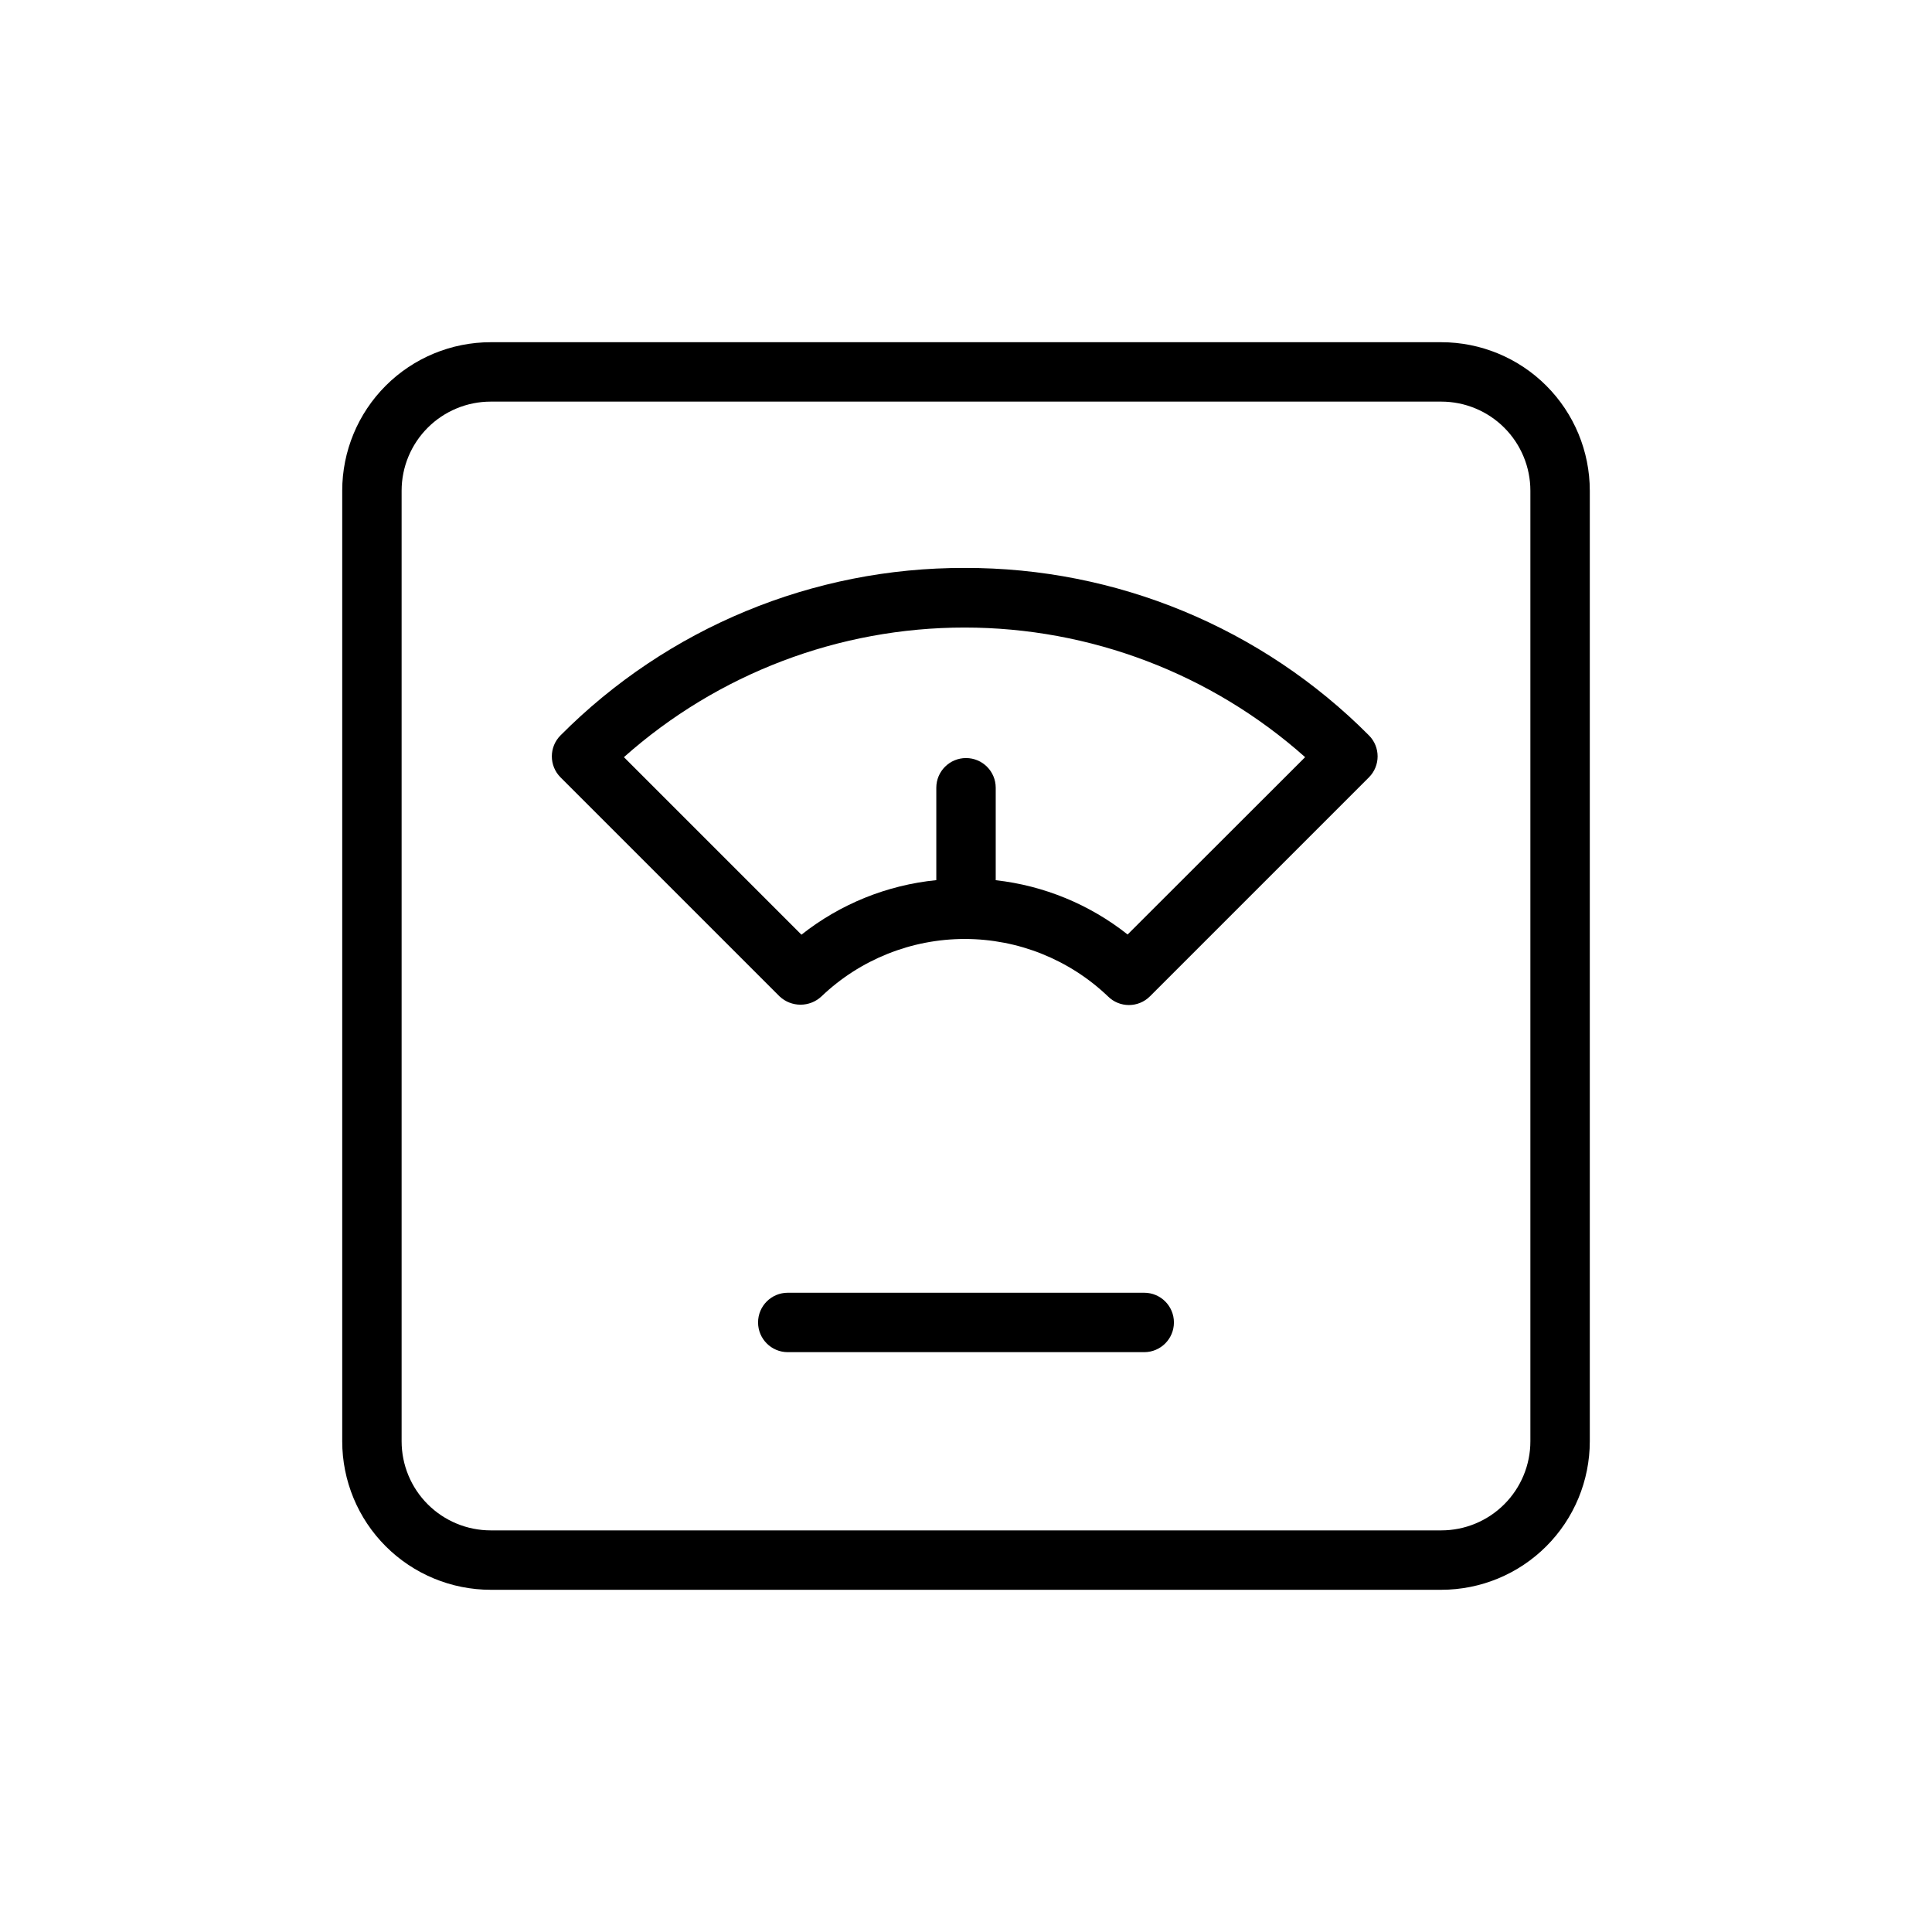
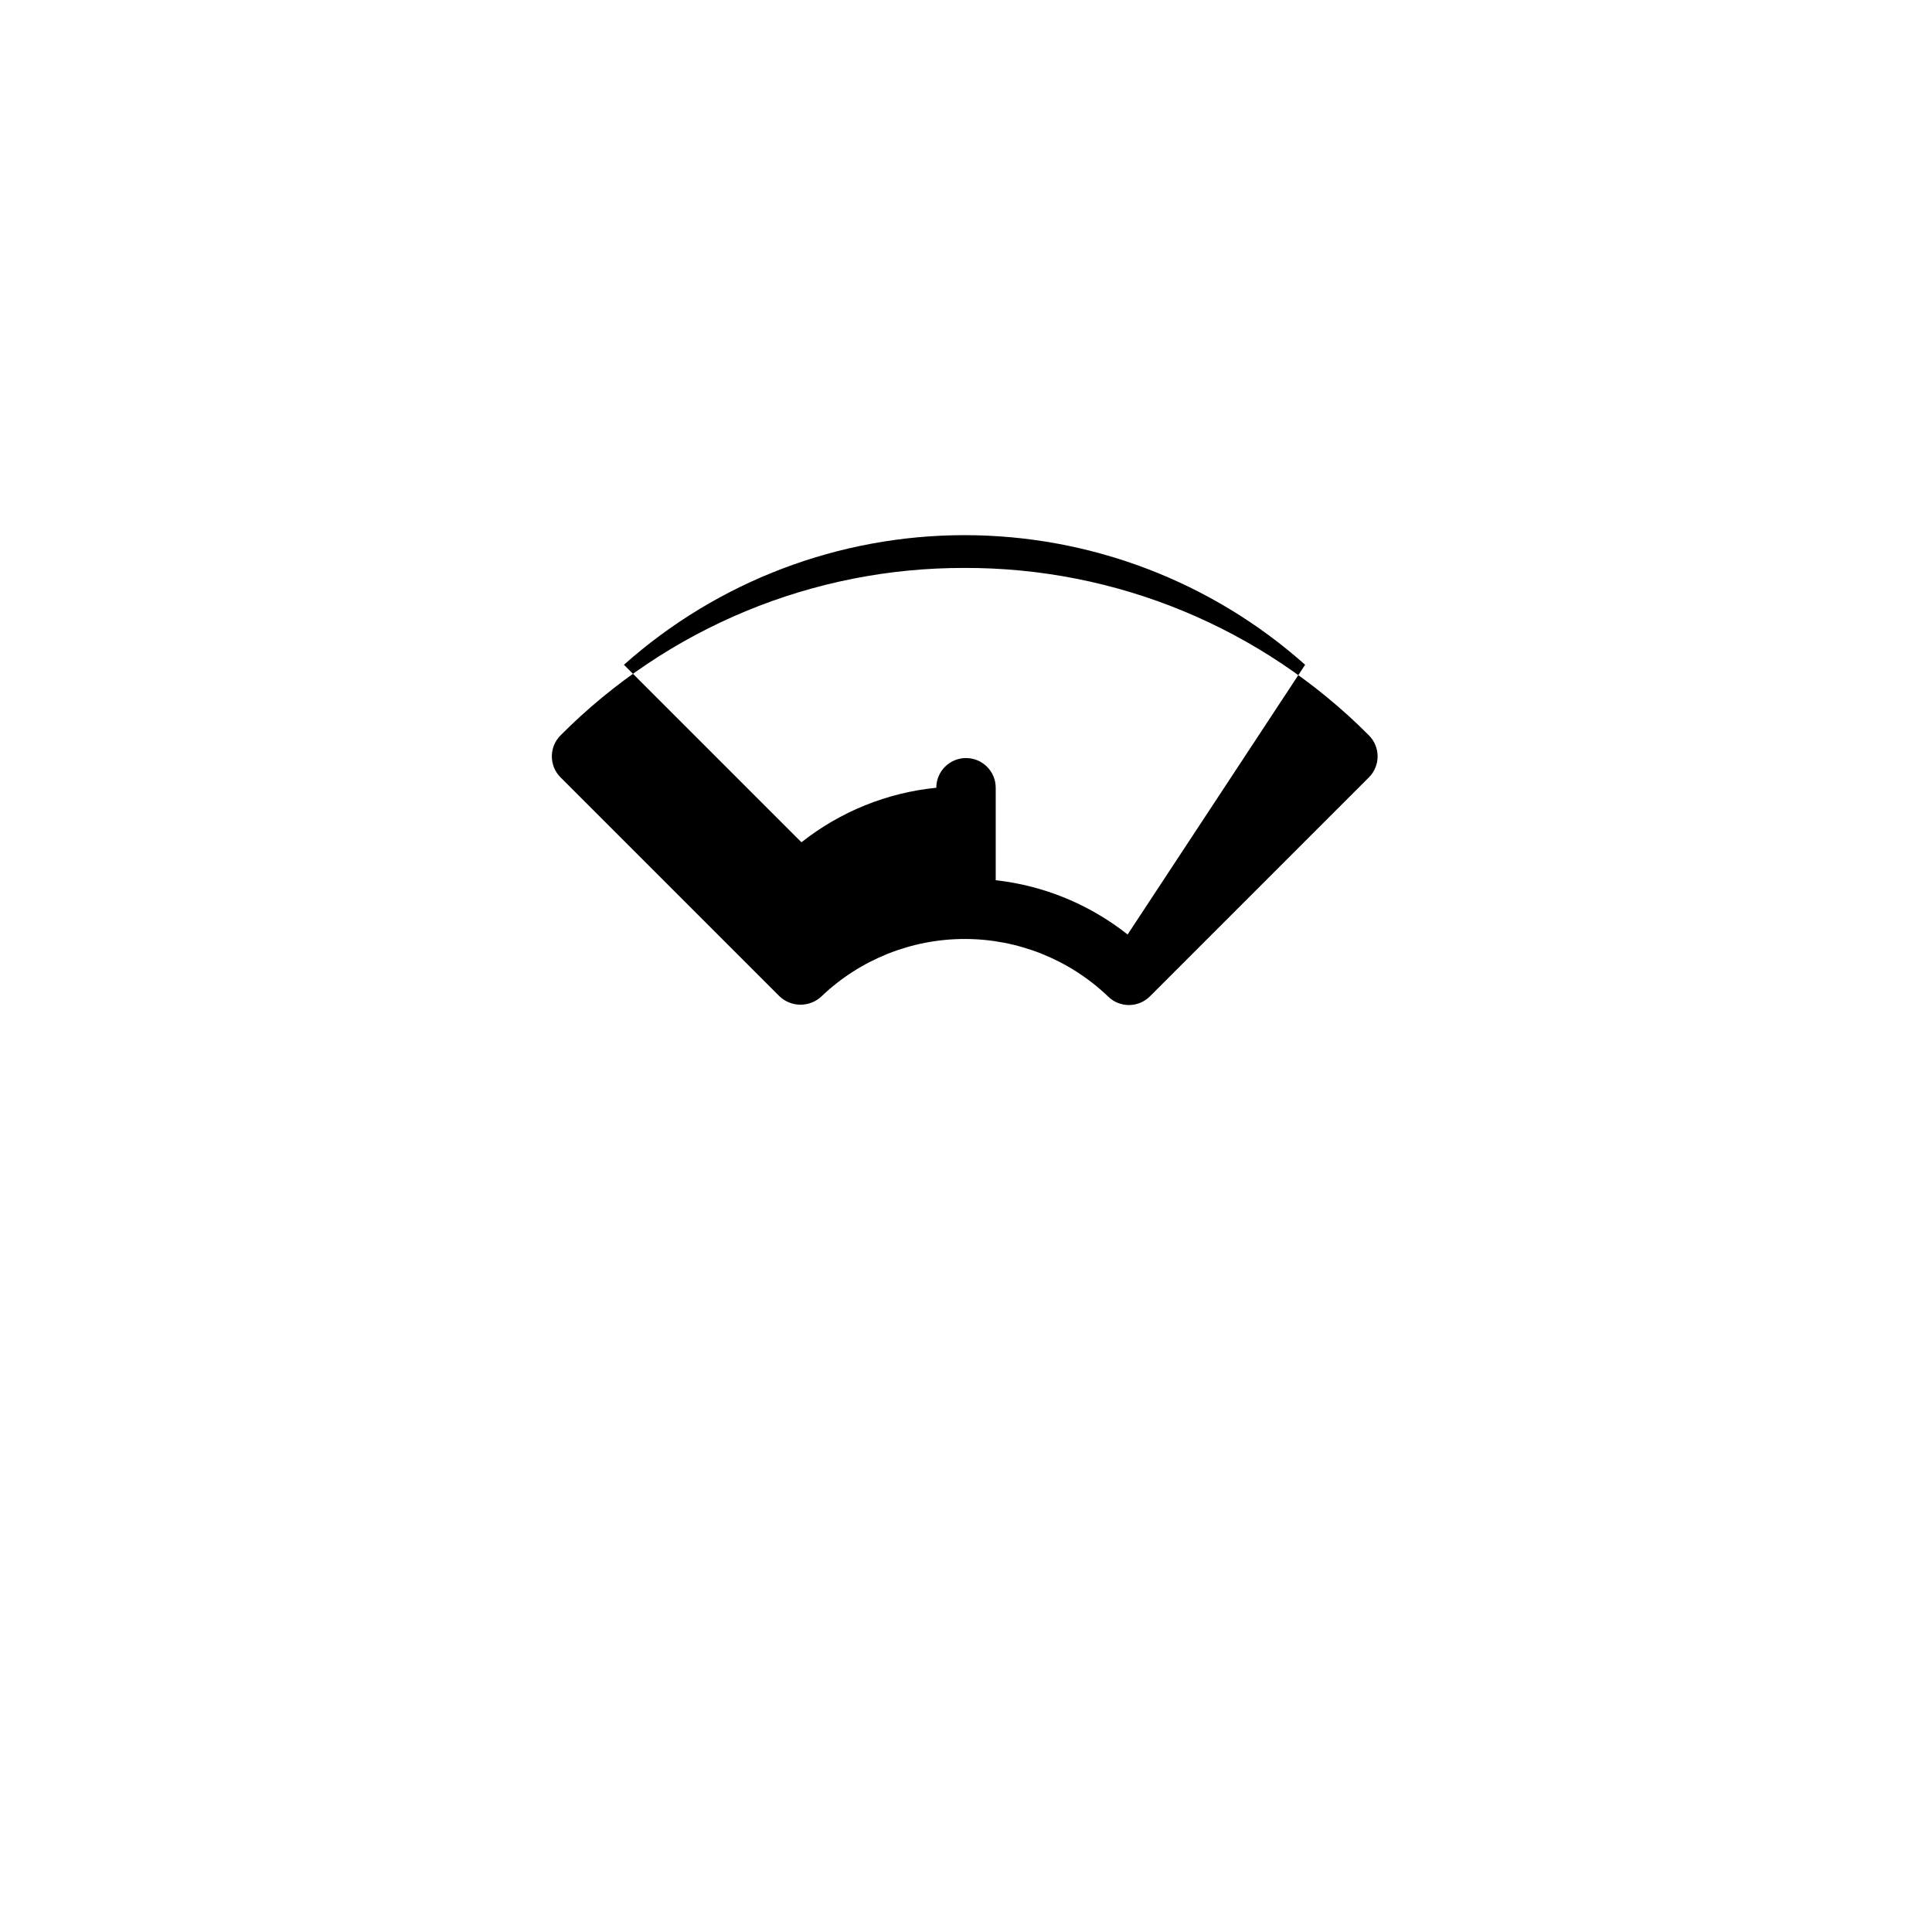
<svg xmlns="http://www.w3.org/2000/svg" fill="#000000" width="800px" height="800px" version="1.1" viewBox="144 144 512 512">
  <g>
-     <path d="m399.61 294.51c-40.18-0.102-78.73 15.875-107.06 44.367-3.074 3.074-3.074 8.059 0 11.133l58.031 58.031c3.125 2.949 8.008 2.949 11.133 0 10.223-9.758 23.812-15.203 37.949-15.203 14.137 0 27.727 5.445 37.949 15.203 3.074 3.074 8.059 3.074 11.133 0l58.031-58.031c3.074-3.074 3.074-8.059 0-11.133-28.359-28.512-66.953-44.488-107.17-44.367zm43.219 97.141c-10.074-7.973-22.184-12.961-34.953-14.387v-24.5c0-4.348-3.523-7.871-7.871-7.871s-7.875 3.523-7.875 7.871v24.484c-13.047 1.301-25.449 6.316-35.738 14.453l-47.043-47.043v-0.004c24.859-22.125 56.98-34.348 90.262-34.348s65.402 12.223 90.262 34.348z" />
-     <path d="m525.95 234.69h-251.9c-10.441 0-20.449 4.144-27.832 11.527-7.383 7.383-11.527 17.391-11.527 27.832v251.9c0 10.441 4.144 20.453 11.527 27.832 7.383 7.383 17.391 11.531 27.832 11.531h251.9c10.441 0 20.453-4.148 27.832-11.531 7.383-7.379 11.531-17.391 11.531-27.832v-251.9c0-10.441-4.148-20.449-11.531-27.832-7.379-7.383-17.391-11.527-27.832-11.527zm23.617 291.26c0 6.266-2.488 12.273-6.918 16.699-4.426 4.43-10.434 6.918-16.699 6.918h-251.9c-6.266 0-12.27-2.488-16.699-6.918-4.43-4.426-6.918-10.434-6.918-16.699v-251.9c0-6.266 2.488-12.27 6.918-16.699 4.43-4.43 10.434-6.918 16.699-6.918h251.9c6.266 0 12.273 2.488 16.699 6.918 4.43 4.43 6.918 10.434 6.918 16.699z" />
-     <path d="m447.23 486.59h-94.465c-4.348 0-7.871 3.523-7.871 7.871 0 4.348 3.523 7.875 7.871 7.875h94.465c4.348 0 7.871-3.527 7.871-7.875 0-4.348-3.523-7.871-7.871-7.871z" />
+     <path d="m399.61 294.51c-40.18-0.102-78.73 15.875-107.06 44.367-3.074 3.074-3.074 8.059 0 11.133l58.031 58.031c3.125 2.949 8.008 2.949 11.133 0 10.223-9.758 23.812-15.203 37.949-15.203 14.137 0 27.727 5.445 37.949 15.203 3.074 3.074 8.059 3.074 11.133 0l58.031-58.031c3.074-3.074 3.074-8.059 0-11.133-28.359-28.512-66.953-44.488-107.17-44.367zm43.219 97.141c-10.074-7.973-22.184-12.961-34.953-14.387v-24.5c0-4.348-3.523-7.871-7.871-7.871s-7.875 3.523-7.875 7.871c-13.047 1.301-25.449 6.316-35.738 14.453l-47.043-47.043v-0.004c24.859-22.125 56.98-34.348 90.262-34.348s65.402 12.223 90.262 34.348z" />
  </g>
</svg>